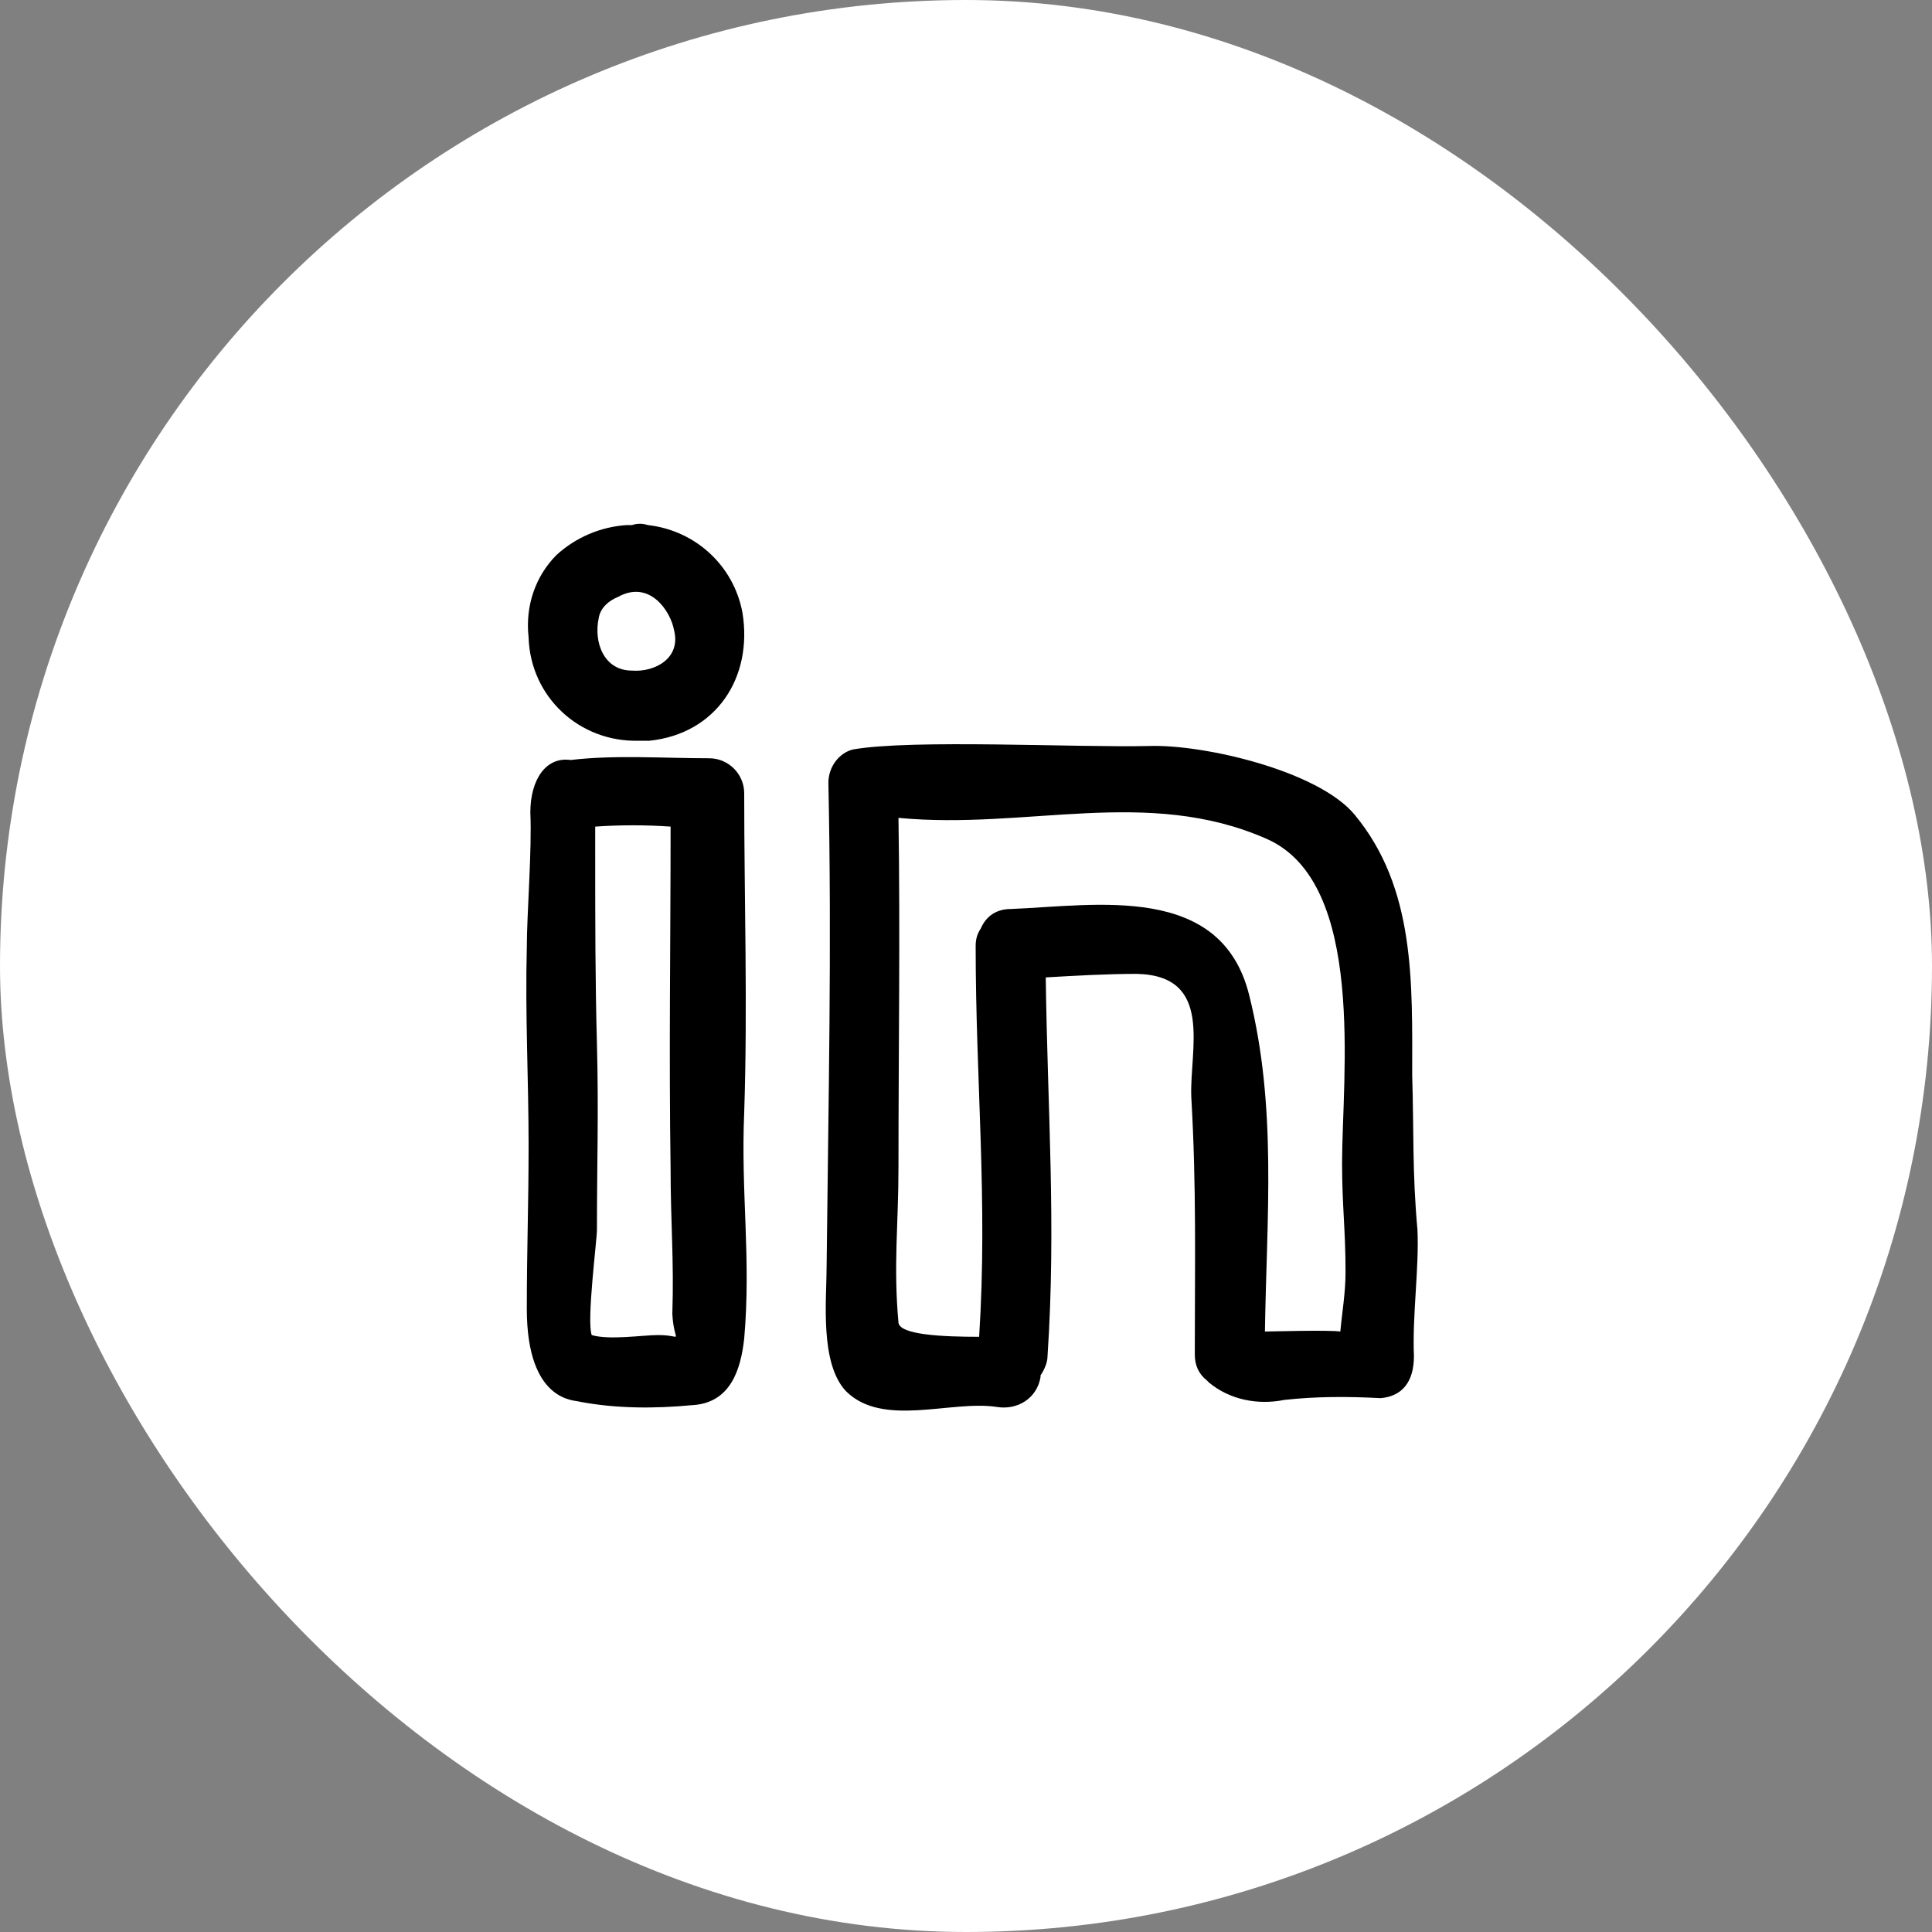
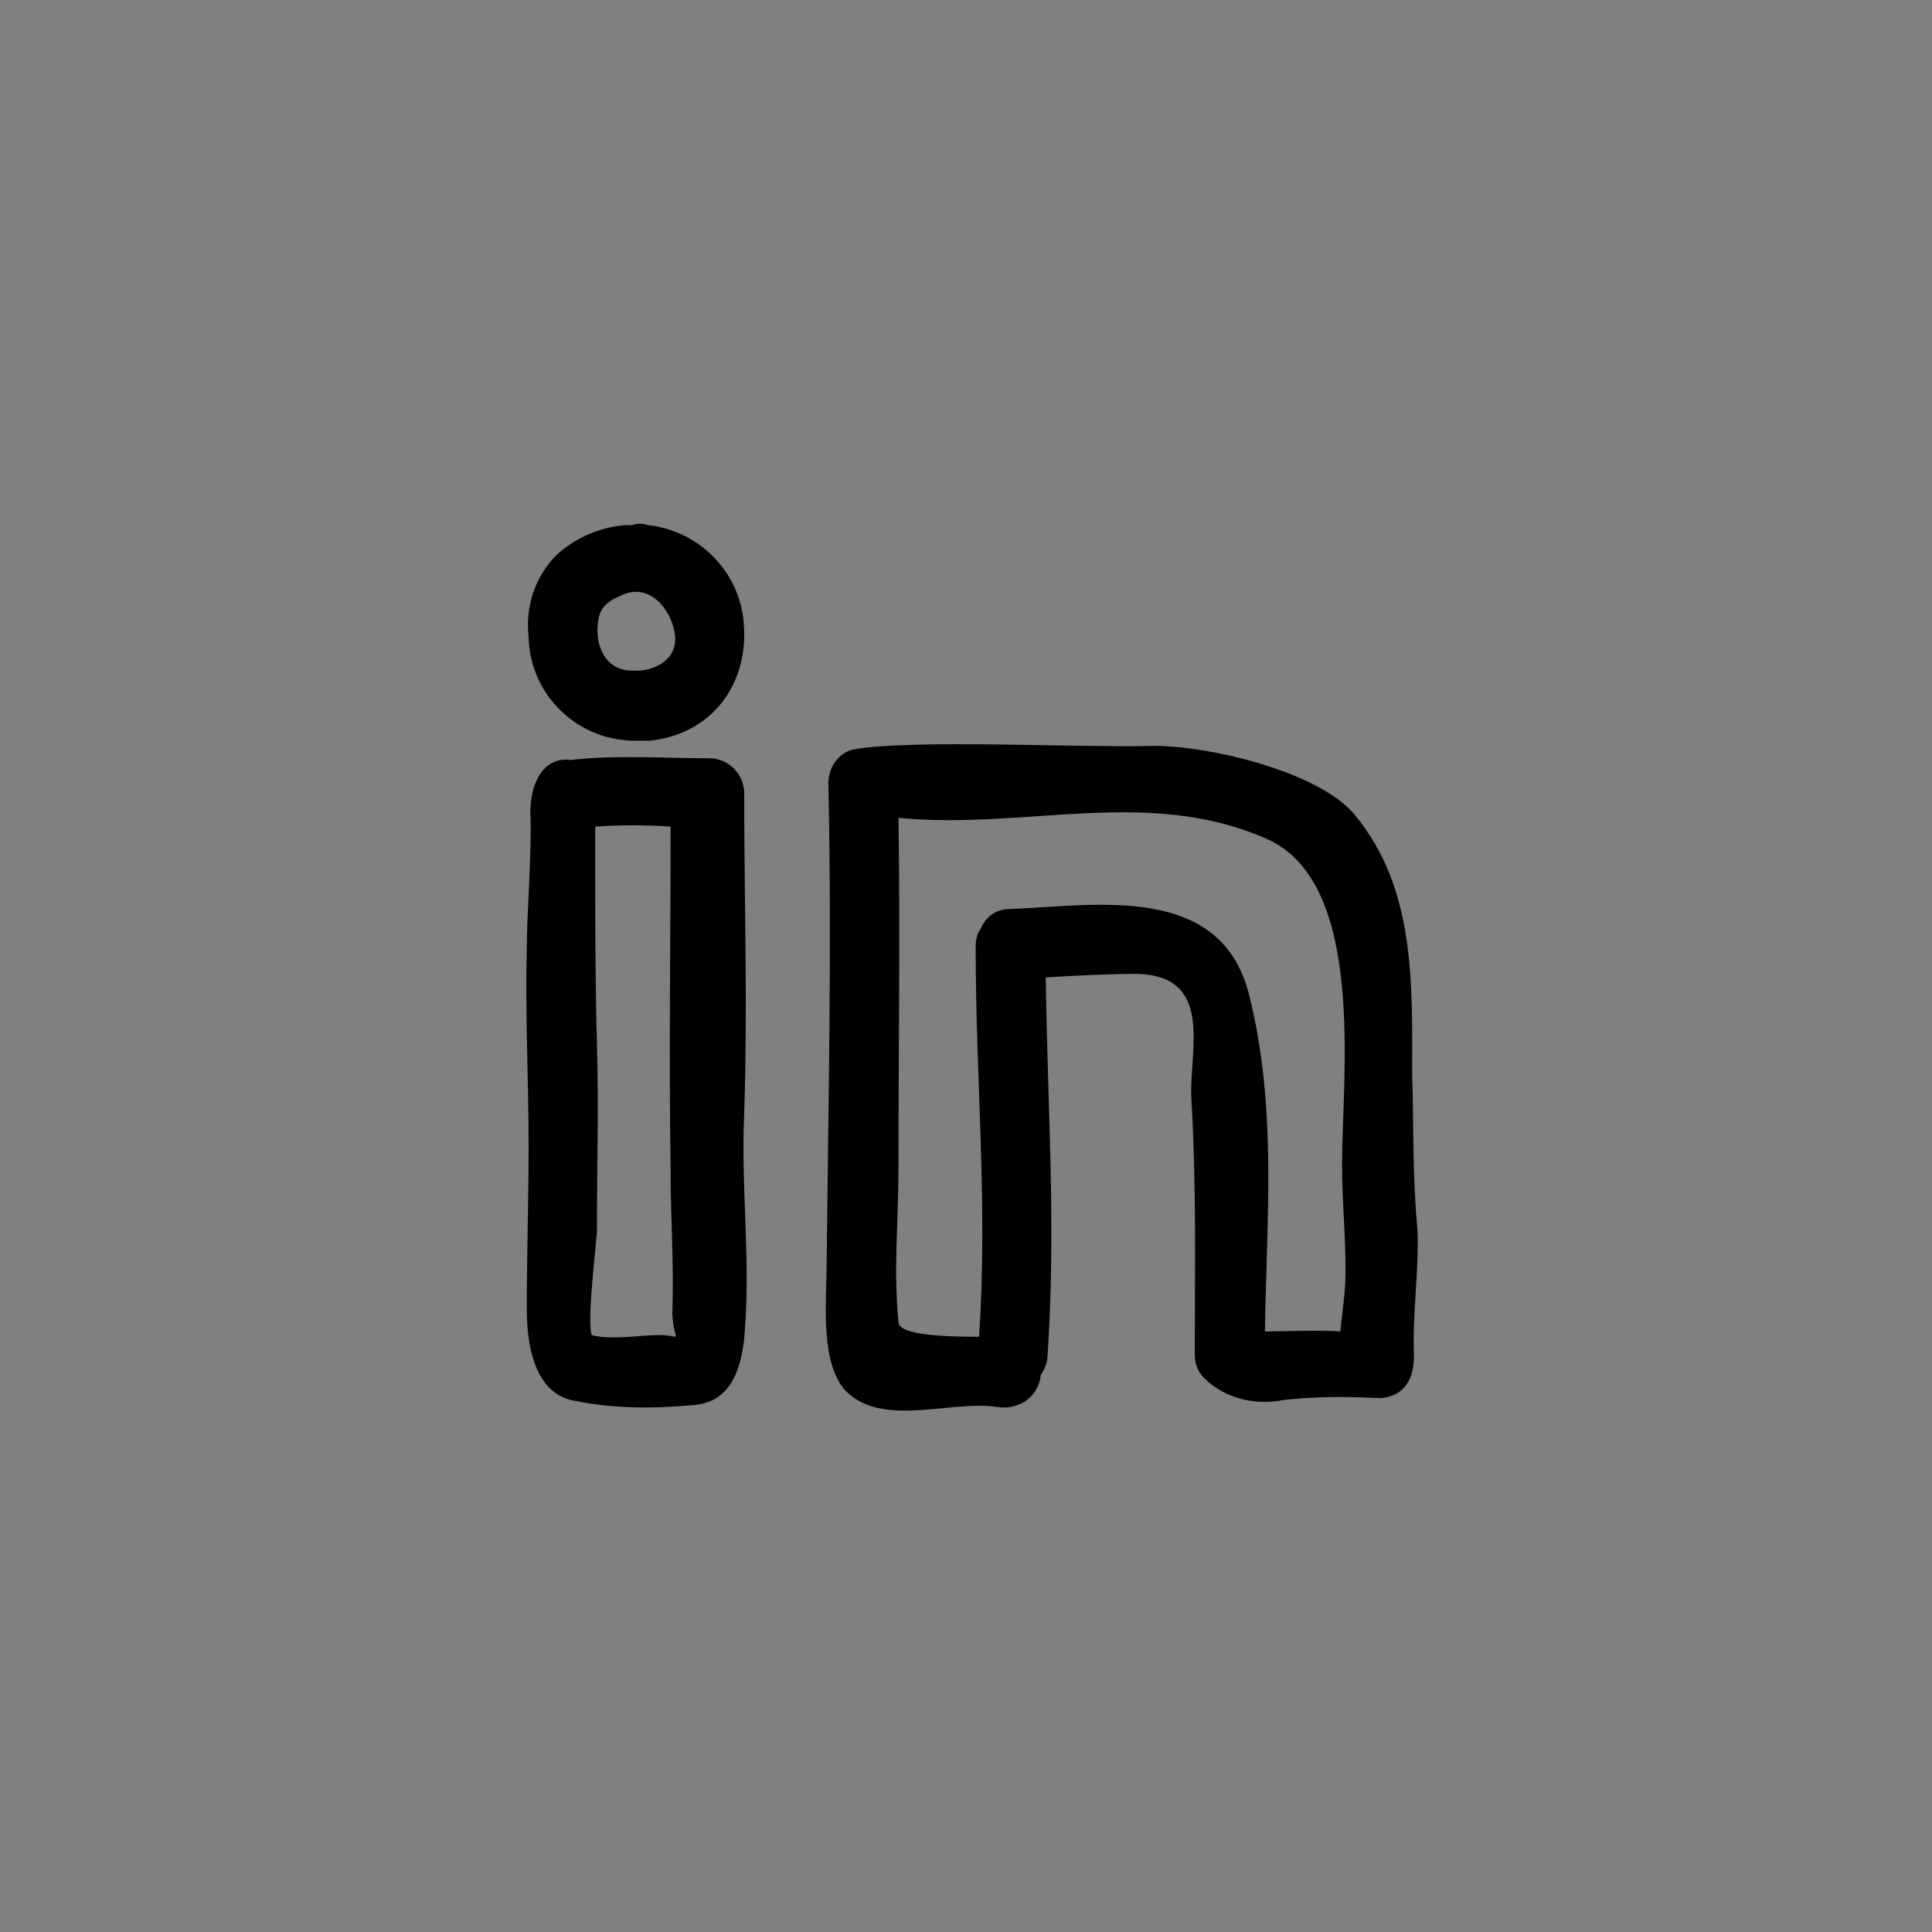
<svg xmlns="http://www.w3.org/2000/svg" width="40" height="40" viewBox="0 0 40 40" fill="none">
  <rect x="0" y="0" width="40" height="40" fill="#808080" stroke="none" />
-   <rect width="40" height="40" rx="20" fill="white" />
  <path d="M13.448 15.336C14.828 15.191 15.59 14.029 15.372 12.686C15.191 11.706 14.392 10.98 13.412 10.871C13.303 10.835 13.194 10.835 13.085 10.871H12.976C12.432 10.907 11.924 11.125 11.524 11.488C11.089 11.924 10.871 12.541 10.944 13.194C10.98 14.428 11.996 15.372 13.23 15.336H13.448ZM12.396 12.795C12.432 12.577 12.613 12.432 12.795 12.359C13.448 11.996 13.884 12.65 13.956 13.049C14.102 13.63 13.557 13.92 13.085 13.884C12.505 13.884 12.287 13.303 12.396 12.795ZM15.408 23.031C15.481 20.817 15.408 18.639 15.408 16.425C15.408 16.025 15.082 15.699 14.682 15.699C13.739 15.699 12.722 15.626 11.815 15.735C11.307 15.662 10.98 16.134 10.98 16.824C11.016 17.586 10.907 18.929 10.907 19.619C10.871 20.998 10.944 22.341 10.944 23.721C10.944 24.955 10.907 25.862 10.907 27.096C10.907 29.056 11.924 28.984 11.996 29.02C12.759 29.165 13.557 29.165 14.319 29.093C15.118 29.056 15.336 28.367 15.408 27.713C15.553 26.044 15.336 24.701 15.408 23.031ZM13.63 27.641C13.303 27.641 12.613 27.75 12.251 27.641C12.142 27.35 12.359 25.681 12.359 25.463C12.359 24.047 12.396 23.031 12.359 21.615C12.323 20.308 12.323 19.002 12.323 17.659V17.114C12.831 17.078 13.376 17.078 13.884 17.114C13.884 19.474 13.848 21.833 13.884 24.192C13.884 25.318 13.956 26.08 13.92 27.205C13.956 27.858 14.174 27.641 13.63 27.641ZM29.238 22.269C29.238 20.345 29.31 18.385 28.04 16.86C27.278 15.953 24.918 15.408 23.793 15.445C22.305 15.481 18.893 15.3 17.659 15.517C17.368 15.59 17.151 15.88 17.151 16.207C17.223 19.655 17.151 22.741 17.114 26.225C17.114 26.915 16.969 28.221 17.514 28.802C18.276 29.564 19.692 28.984 20.635 29.129C21.071 29.201 21.47 28.947 21.543 28.512V28.476C21.615 28.367 21.688 28.221 21.688 28.076C21.869 25.354 21.688 22.995 21.651 20.236C22.269 20.2 22.922 20.163 23.539 20.163C25.136 20.2 24.628 21.724 24.664 22.704C24.773 24.592 24.737 26.152 24.737 28.04C24.737 28.258 24.809 28.439 24.991 28.584L25.027 28.621C25.463 28.984 26.044 29.093 26.588 28.984C27.241 28.911 27.895 28.911 28.584 28.947C29.02 28.911 29.274 28.621 29.274 28.076C29.238 27.241 29.383 26.261 29.347 25.463C29.238 24.265 29.274 23.43 29.238 22.269ZM27.75 27.568C27.532 27.532 26.261 27.568 26.189 27.568C26.225 25.172 26.443 22.922 25.862 20.599C25.281 18.276 22.704 18.748 20.926 18.82C20.635 18.82 20.417 18.965 20.308 19.22C20.236 19.328 20.2 19.437 20.2 19.583C20.2 22.414 20.454 24.846 20.272 27.677C19.546 27.677 18.639 27.641 18.602 27.387C18.494 26.189 18.602 25.354 18.602 24.156C18.602 21.76 18.639 19.328 18.602 16.933C21.252 17.187 23.757 16.279 26.225 17.368C28.294 18.276 27.786 22.305 27.786 24.084C27.786 24.955 27.858 25.463 27.858 26.334C27.858 26.77 27.786 27.169 27.75 27.568Z" fill="black" />
</svg>